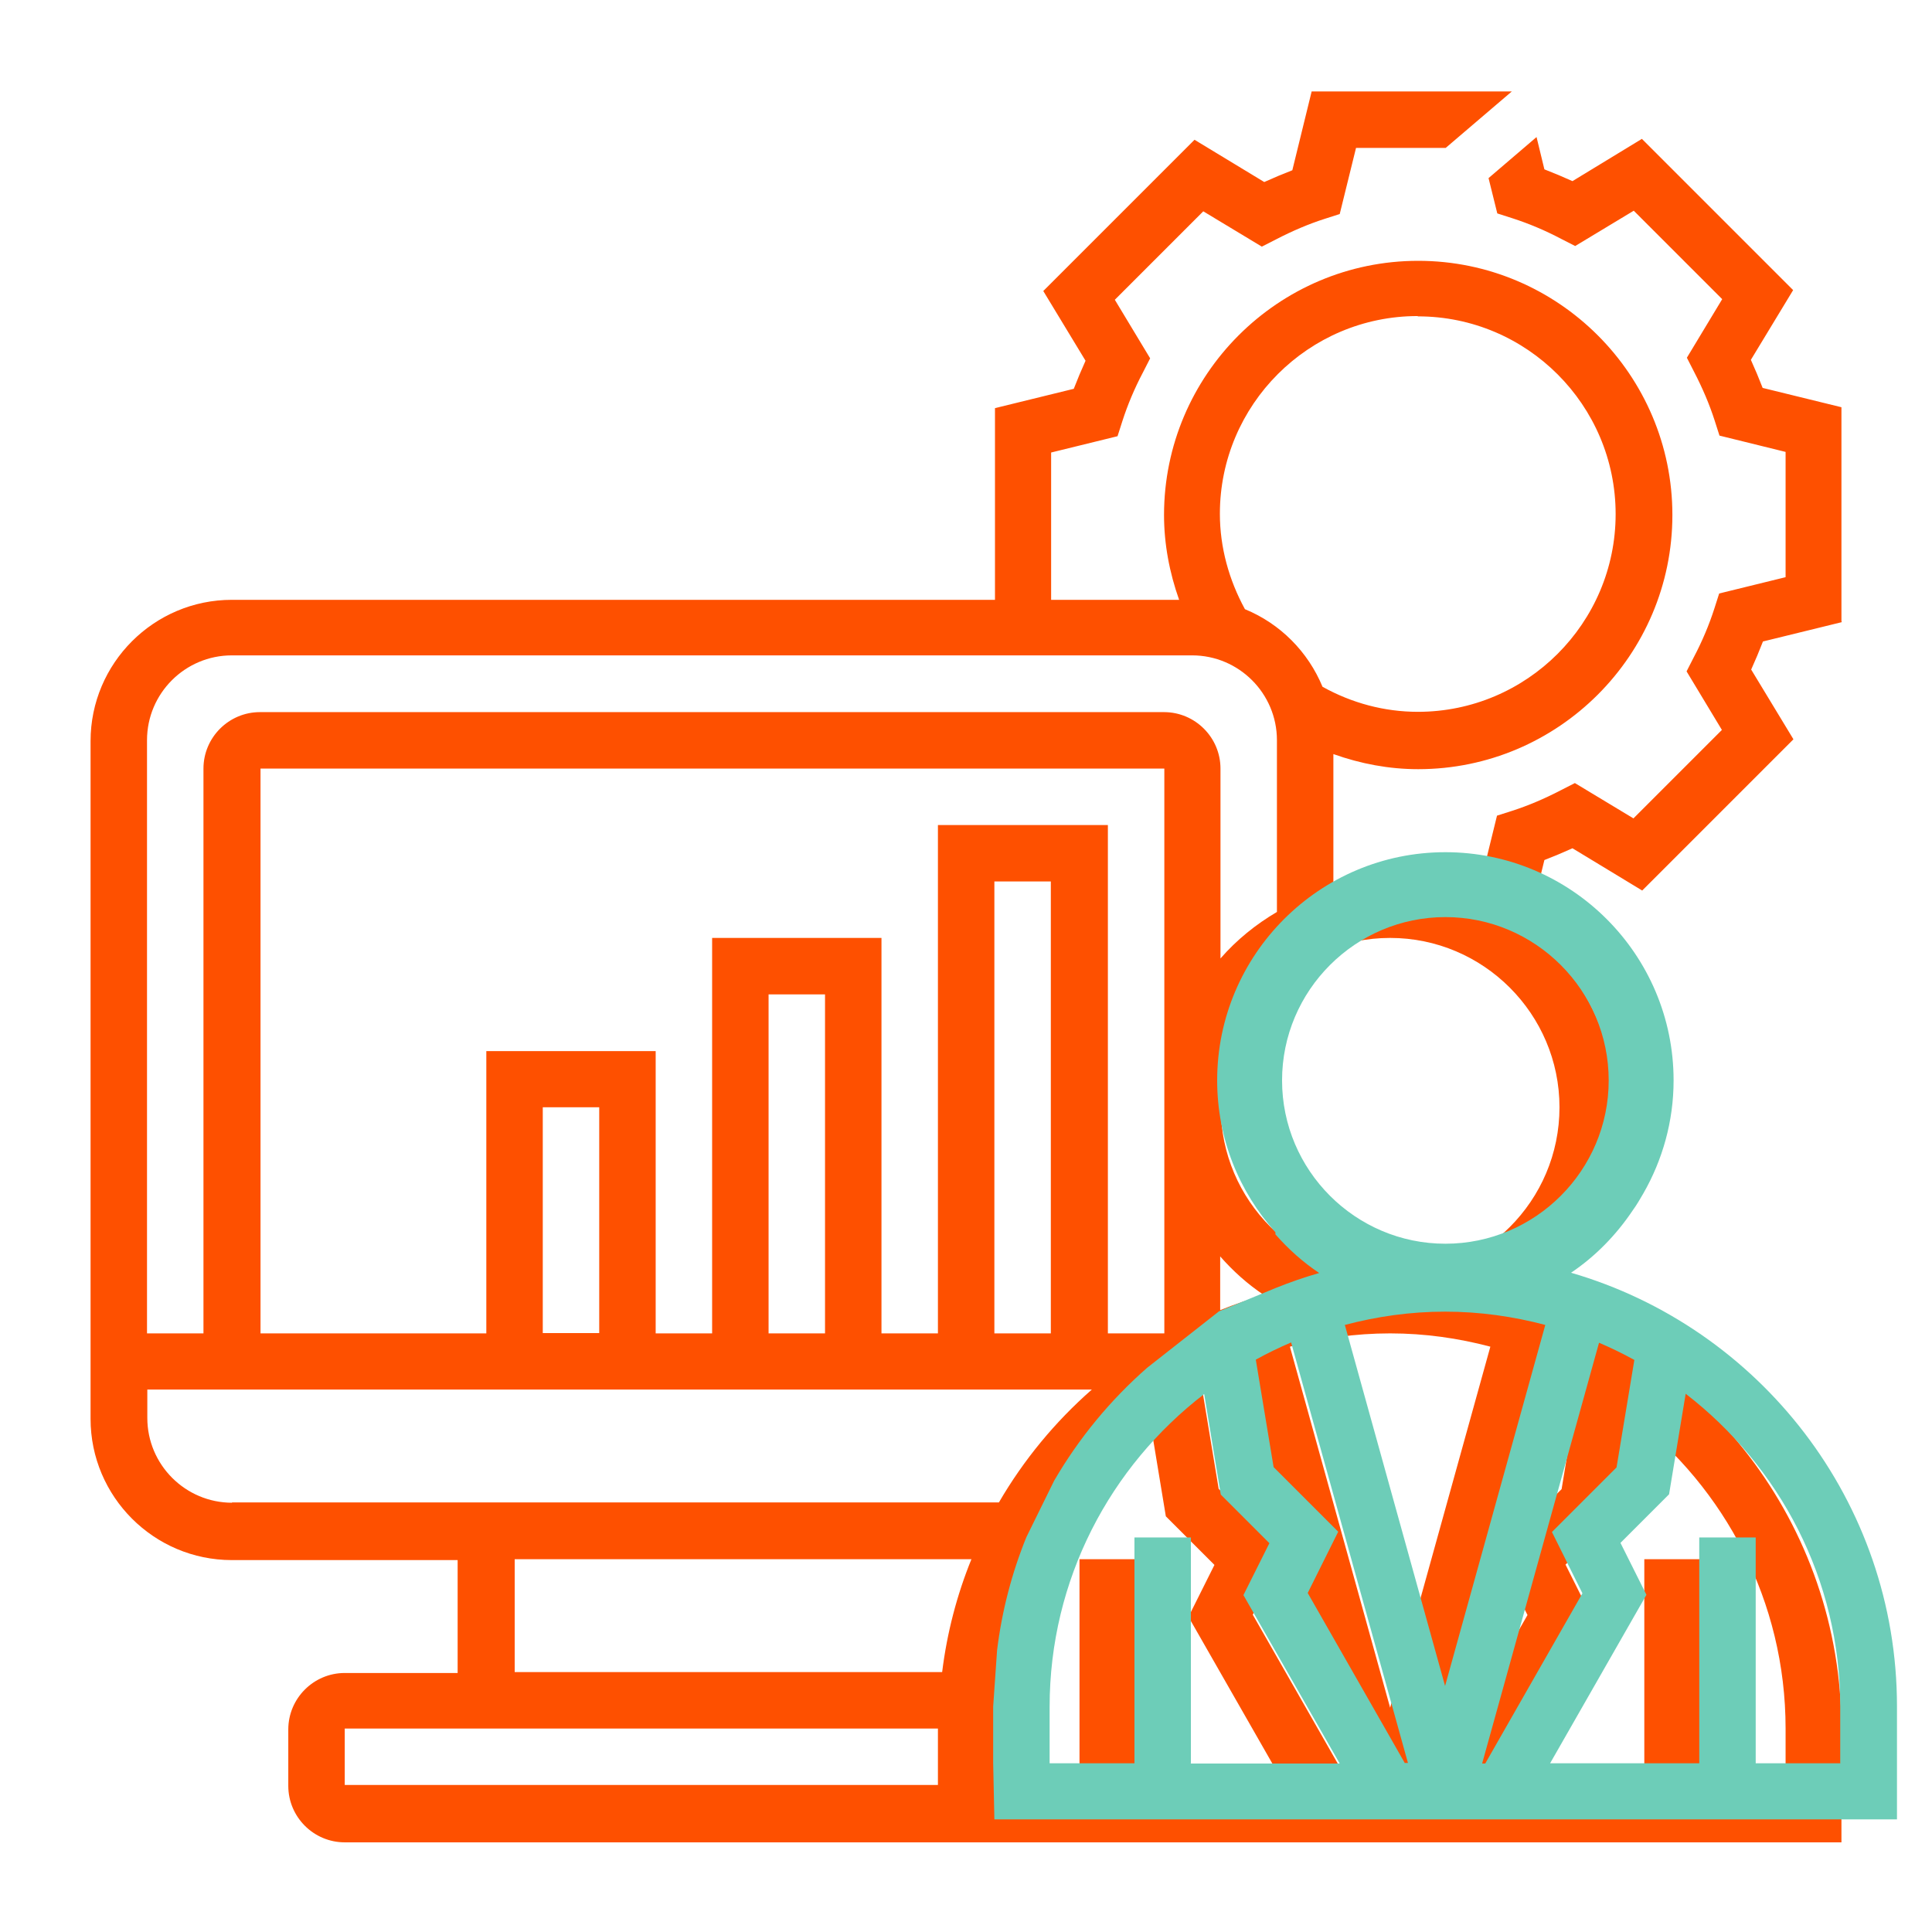
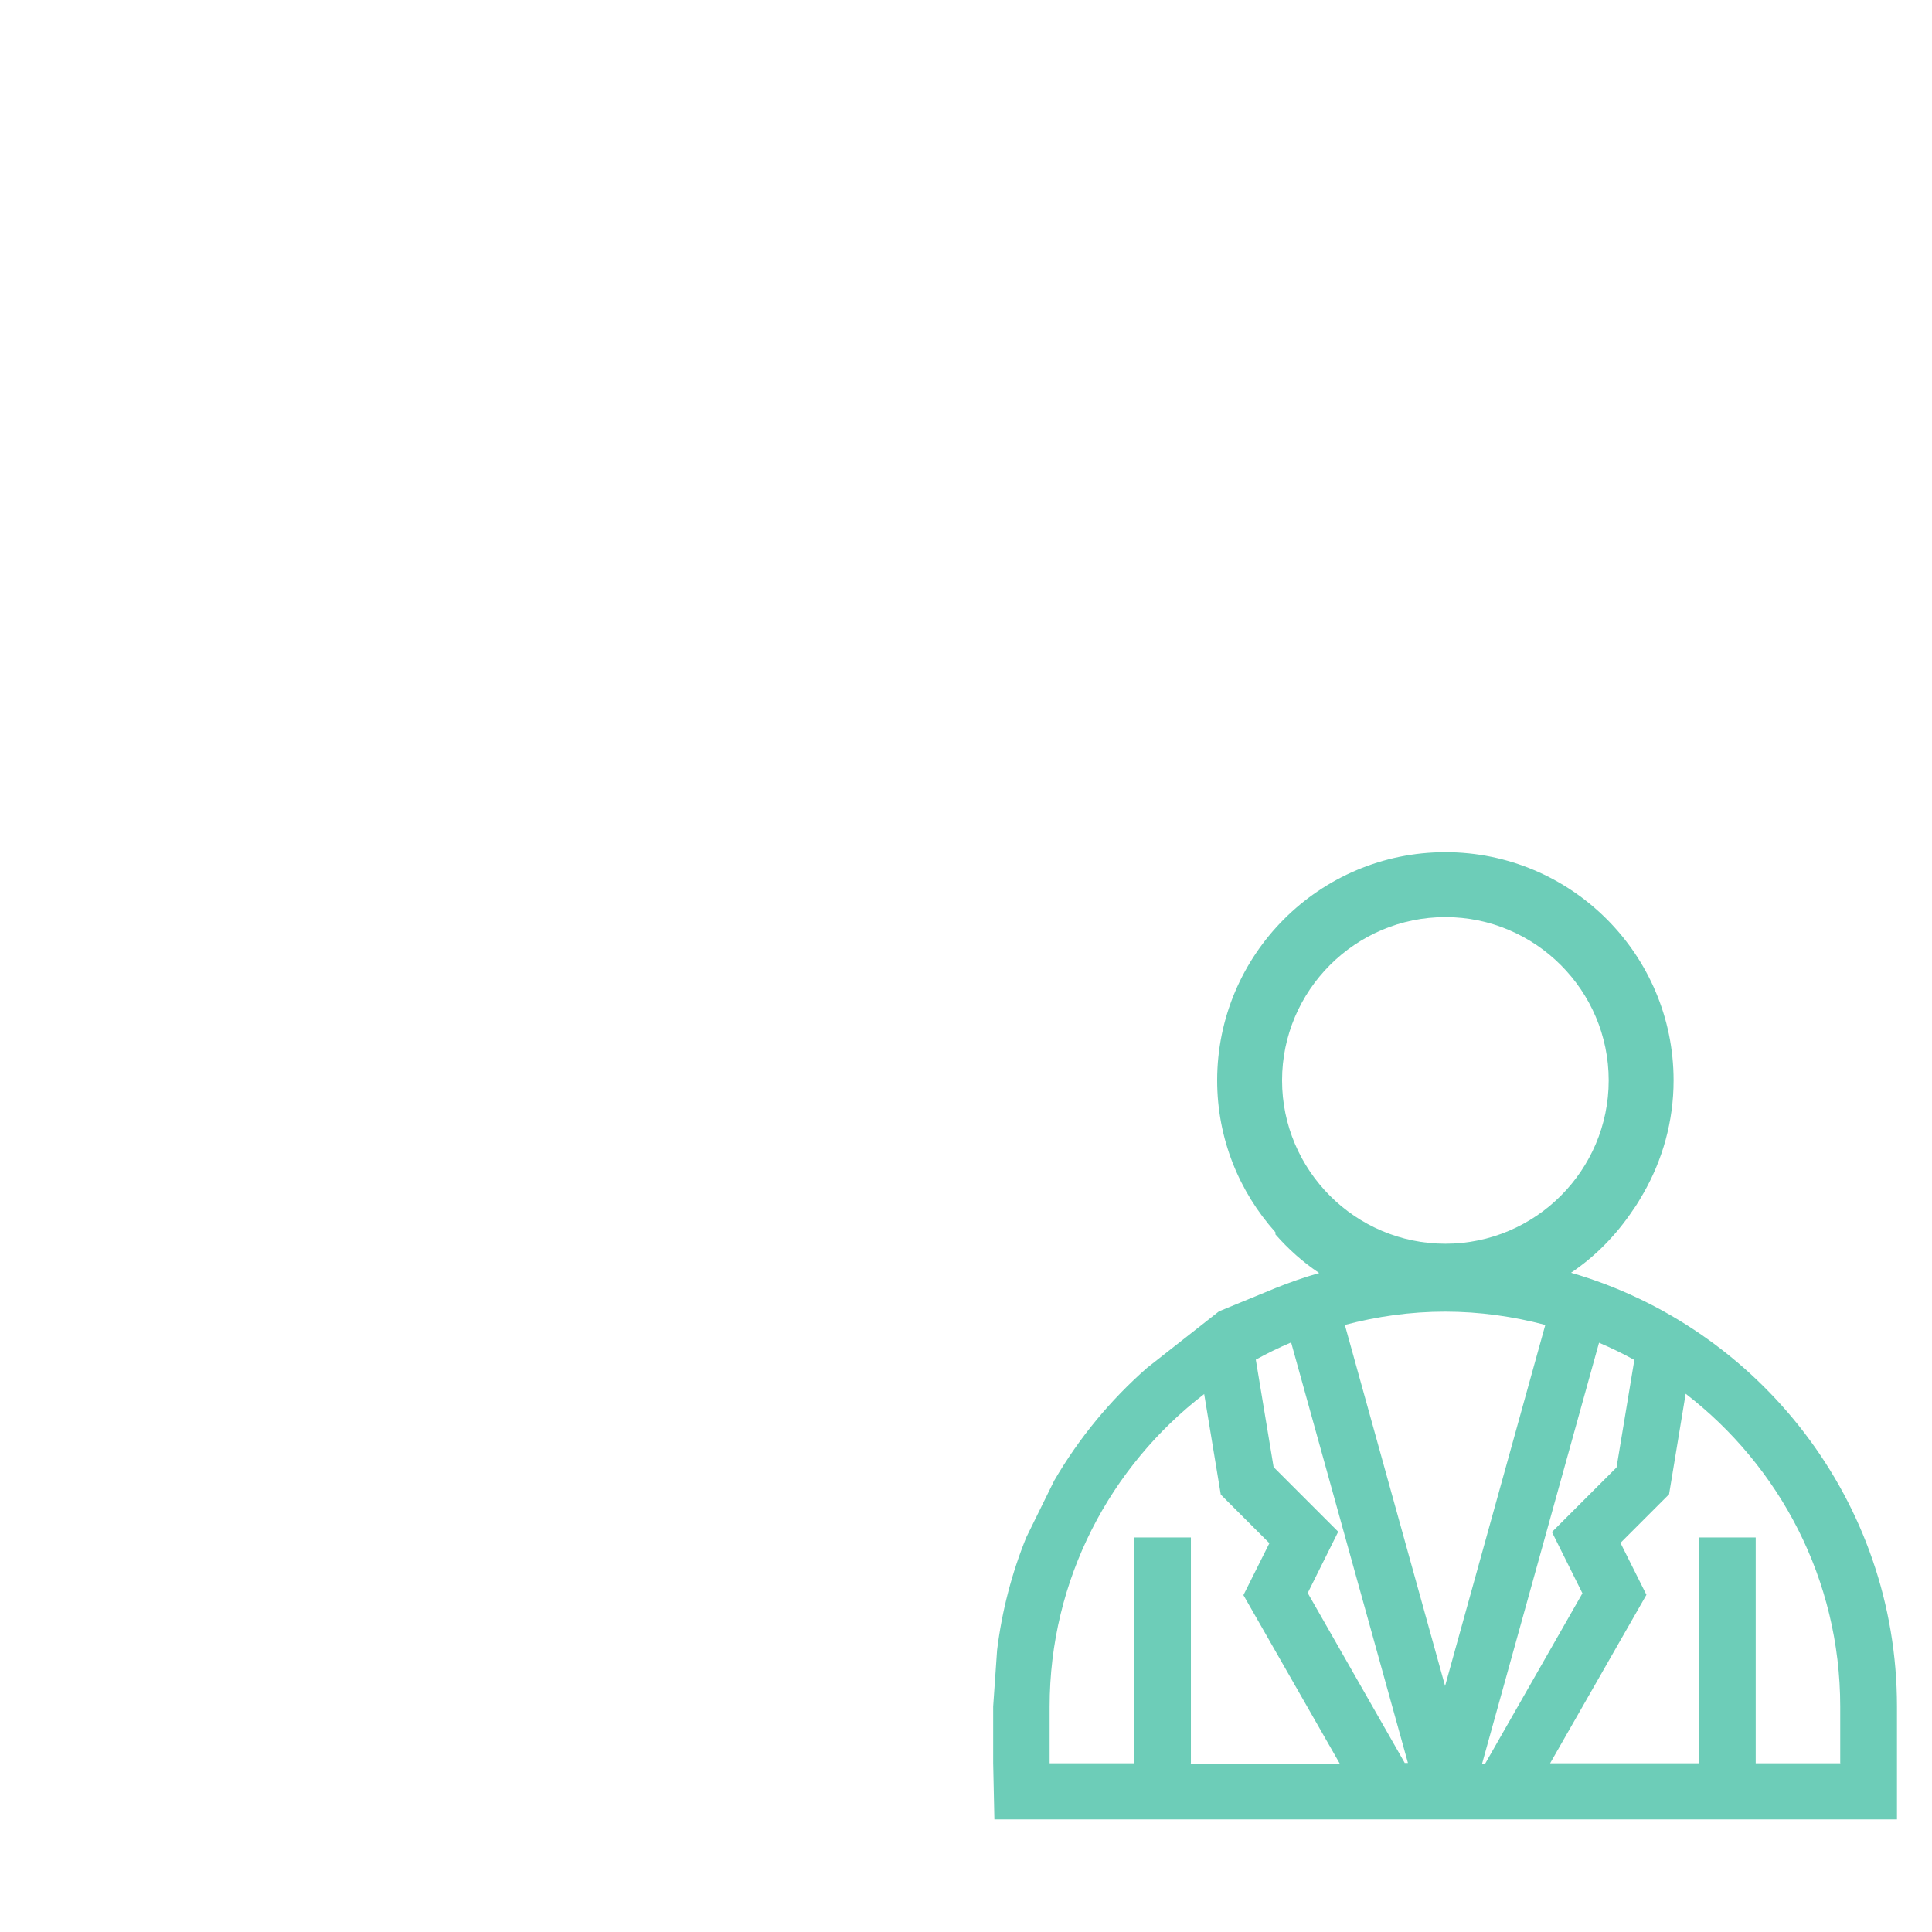
<svg xmlns="http://www.w3.org/2000/svg" id="Layer_1" data-name="Layer 1" viewBox="0 0 64 64">
  <defs>
    <style>
      .cls-1 {
        fill: #6dcdb8;
      }

      .cls-1, .cls-2 {
        stroke-width: 0px;
      }

      .cls-2 {
        fill: #fe5000;
      }
    </style>
  </defs>
-   <path class="cls-2" d="m61,20.57v-7.08l-2.61-.64c-.12-.31-.25-.62-.39-.93l1.4-2.31-5.01-5.01-2.3,1.4c-.31-.14-.62-.27-.93-.39l-.26-1.07-1.59,1.36.29,1.17.5.16c.53.17,1.08.4,1.61.68l.47.24,1.94-1.17,2.93,2.93-1.17,1.94.24.47c.28.54.51,1.08.68,1.61l.16.5,2.19.54v4.15l-2.2.54-.16.5c-.17.53-.4,1.08-.68,1.61l-.24.47,1.17,1.94-2.93,2.93-1.94-1.17-.47.24c-.54.28-1.08.51-1.61.68l-.5.16-.65,2.65-.1.1c-.87-.35-1.81-.55-2.8-.55-.65,0-1.27.09-1.87.25v-4.49c.9.32,1.84.5,2.81.5,4.64,0,8.42-3.78,8.42-8.42s-3.78-8.42-8.42-8.42-8.42,3.78-8.42,8.42c0,.96.18,1.91.5,2.81h-4.24v-4.88l2.2-.54.16-.5c.17-.53.4-1.08.68-1.61l.24-.47-1.17-1.94,2.93-2.93,1.94,1.17.47-.24c.54-.28,1.08-.51,1.61-.68l.5-.16.54-2.19h2.97l2.19-1.87h-6.63l-.64,2.61c-.31.12-.62.25-.93.39l-2.31-1.4-5.01,5.01,1.4,2.31c-.14.31-.27.62-.39.93l-2.61.64v6.35H7.68c-2.58,0-4.68,2.1-4.68,4.68v22.45c0,2.58,2.1,4.68,4.68,4.68h7.48v3.74h-3.74c-1.03,0-1.87.84-1.87,1.87v1.87c0,1.03.84,1.87,1.87,1.87h49.58v-3.74c0-6.81-4.57-12.56-10.8-14.37,2-1.35,3.32-3.63,3.32-6.21,0-2.44-1.18-4.61-2.99-5.97l.1-.09.53-2.16c.31-.12.62-.25.93-.39l2.31,1.4,5.01-5.01-1.4-2.31c.14-.31.27-.62.39-.93l2.61-.64Zm-14.03-10.09c3.61,0,6.55,2.94,6.55,6.55s-2.94,6.55-6.55,6.55c-1.11,0-2.19-.29-3.16-.83-.48-1.16-1.4-2.09-2.57-2.57-.53-.97-.83-2.05-.83-3.16,0-3.61,2.94-6.55,6.55-6.55ZM4.87,24.52c0-1.55,1.26-2.81,2.81-2.81h31.81c1.55,0,2.81,1.26,2.81,2.81v5.69c-.7.41-1.34.93-1.87,1.54v-6.29c0-1.03-.84-1.87-1.87-1.87H8.61c-1.03,0-1.87.84-1.87,1.87v18.71h-1.87v-19.65Zm35.55,17.1c.43.49.91.92,1.45,1.28-.49.14-.98.31-1.45.5v-1.78Zm-9.35-14.29v16.84h-1.87v-13.1h-5.61v13.1h-1.87v-9.35h-5.61v9.35h-7.48v-18.71h29.94v18.71h-1.87v-16.84h-5.61Zm3.74,1.87v14.97h-1.87v-14.97h1.87Zm-7.48,3.74v11.23h-1.87v-11.23h1.87Zm-7.48,3.74v7.48h-1.87v-7.48h1.87Zm-12.16,13.1c-1.55,0-2.81-1.26-2.81-2.81v-.94h31.29c-1.22,1.07-2.26,2.33-3.08,3.74H7.68Zm23.39,9.35H11.42v-1.87h19.65v1.87Zm.13-3.74h-14.16v-3.74h15.13c-.48,1.18-.81,2.44-.97,3.74Zm6.42,3.74v-7.48h-1.87v7.48h-2.81v-1.87c0-4.22,2.01-7.97,5.12-10.36l.55,3.33,1.61,1.61-.86,1.72,3.19,5.58h-4.94Zm7.09,0l-3.22-5.64,1.01-2.03-2.14-2.14-.59-3.56c.38-.21.77-.4,1.17-.57l3.87,13.93h-.1Zm-1.99-14.52c1.06-.28,2.17-.44,3.32-.44s2.26.16,3.32.44l-3.32,11.96-3.32-11.96Zm11.3,2.29c3.11,2.4,5.12,6.15,5.12,10.36v1.87h-2.81v-7.48h-1.87v7.48h-4.94l3.19-5.58-.86-1.72,1.61-1.61.55-3.33Zm-2.88-1.7c.4.17.79.36,1.17.57l-.59,3.56-2.14,2.14,1.01,2.03-3.22,5.64h-.1l3.87-13.93Zm.51-8.52c0,3.1-2.52,5.61-5.61,5.61s-5.61-2.52-5.61-5.61,2.52-5.61,5.61-5.61,5.61,2.52,5.61,5.61Z" />
  <path class="cls-1" d="m52.03,42.17c.82-.55,1.51-1.26,2.06-2.08.13-.18.24-.37.35-.56,0,0,0,0,0,0,.63-1.1,1-2.38,1-3.74,0-4.17-3.39-7.56-7.56-7.56s-7.56,3.39-7.56,7.56c0,1.93.73,3.69,1.93,5.03v.07c.43.49.91.92,1.45,1.28-.49.14-.98.31-1.45.5l-1.87.77-2.38,1.87c-1.22,1.07-2.26,2.33-3.08,3.74l-.92,1.87c-.48,1.18-.81,2.44-.97,3.74l-.13,1.87v1.87l.04,1.87h29.9v-3.74c0-6.81-4.57-12.56-10.8-14.37Zm-4.15-11.79c2.98,0,5.41,2.43,5.41,5.41s-2.43,5.41-5.41,5.41-5.41-2.43-5.41-5.41,2.43-5.41,5.41-5.41Zm-8.43,28.03v-7.48h-1.87v7.48h-2.81v-1.87c0-4.22,2.01-7.97,5.12-10.36l.55,3.33,1.61,1.61-.86,1.72,3.19,5.58h-4.94Zm7.09,0l-3.22-5.64,1.01-2.03-2.14-2.14-.59-3.56c.38-.21.77-.4,1.17-.57l3.87,13.93h-.1Zm-1.99-14.52c1.06-.28,2.17-.44,3.32-.44s2.26.16,3.32.44l-3.32,11.96-3.32-11.96Zm4.55,14.52l3.87-13.93c.4.17.79.36,1.17.57l-.59,3.56-2.14,2.14,1.01,2.03-3.22,5.64h-.1Zm11.87,0h-2.81v-7.48h-1.87v7.48h-4.94l3.19-5.58-.86-1.72,1.61-1.61.55-3.33c3.11,2.4,5.12,6.15,5.12,10.36v1.87Z" />
</svg>